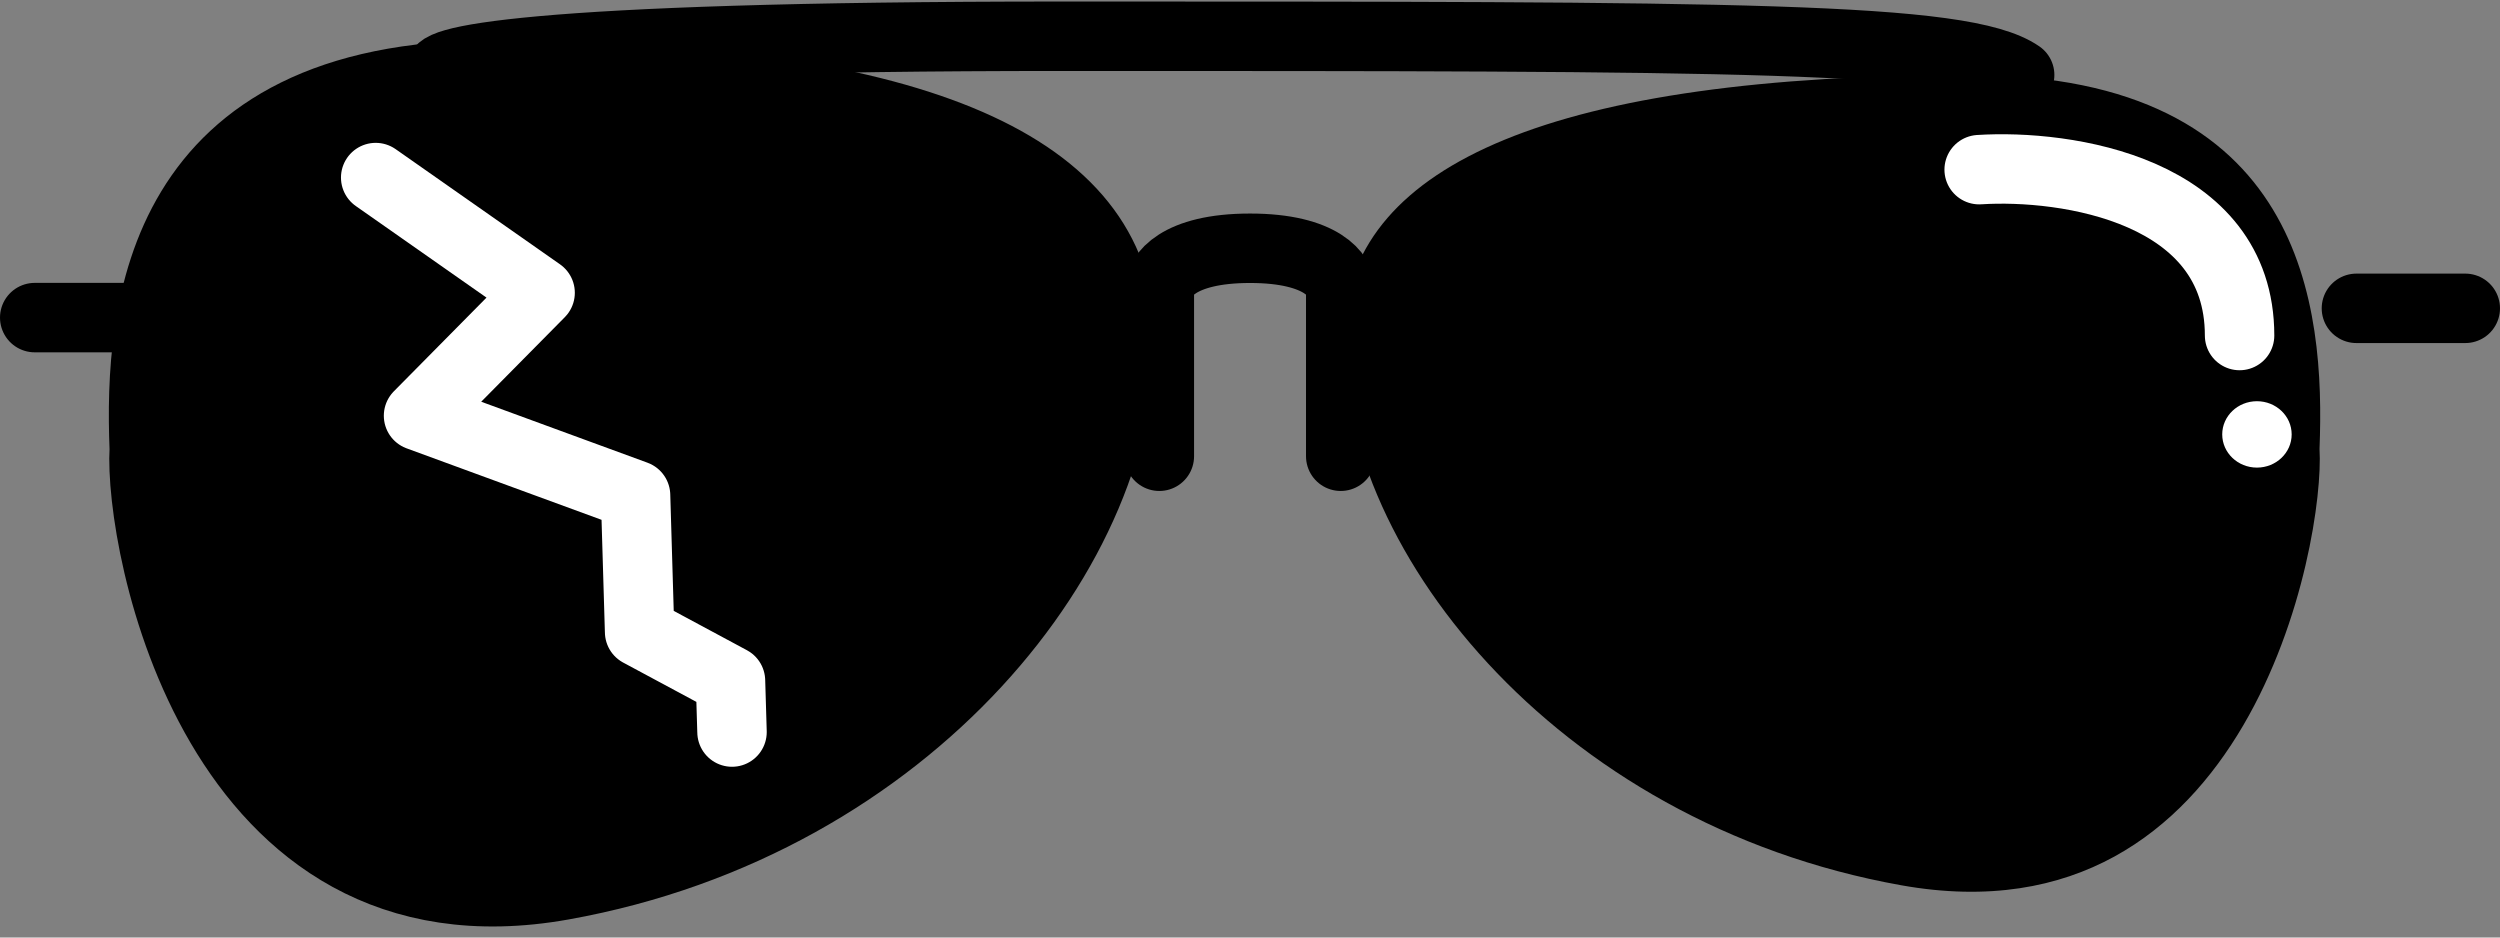
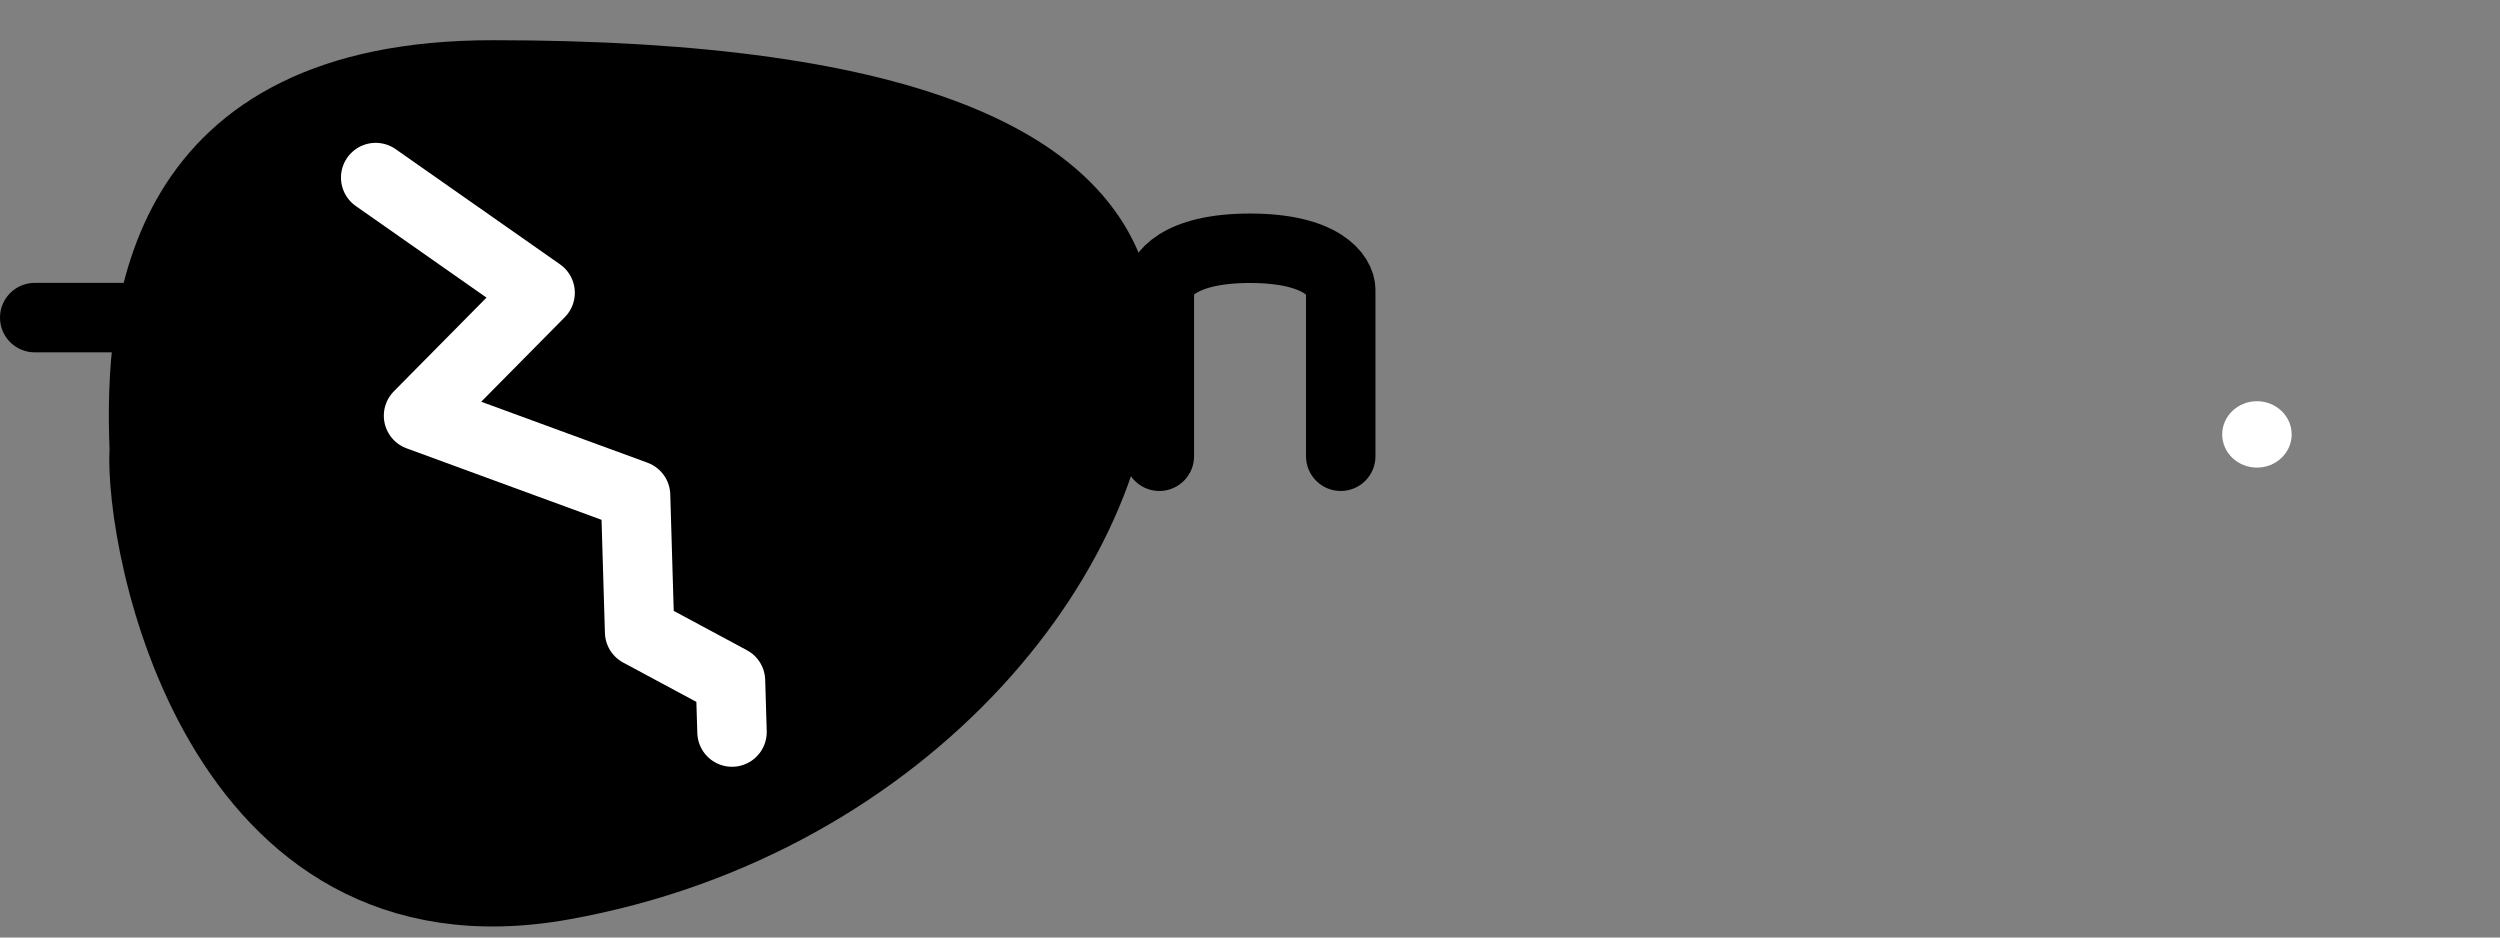
<svg xmlns="http://www.w3.org/2000/svg" width="72" height="27" viewBox="0 0 72 27" fill="none">
  <rect x="0" y="0" width="72" height="27" fill="#808080" stroke="none" />
  <path d="M1 9.147H4.134" stroke="black" stroke-width="2" stroke-linecap="round" />
-   <path d="M12.727 2.159C12.186 1.787 14.999 1.044 30.578 1.044C50.052 1.044 56.543 1.044 58.166 2.159" stroke="black" stroke-width="2" stroke-linecap="round" />
  <path d="M33.389 13.14V8.348C33.389 7.949 33.911 7.15 36.001 7.15C38.09 7.15 38.613 7.949 38.613 8.348V13.14" stroke="black" stroke-width="2" stroke-linecap="round" />
  <path d="M14.192 2.158C4.557 2.158 3.995 8.888 4.155 12.929C3.995 15.618 6.163 27.292 16.2 25.496C26.237 23.701 32.569 15.618 32.259 9.339C31.95 4.743 26.237 2.158 14.192 2.158Z" fill="black" stroke="black" stroke-width="2" />
  <path d="M10.82 5.114L15.555 8.432L12.054 11.973L18.304 14.265L18.421 18.201L21.038 19.607L21.082 21.083" stroke="white" stroke-width="2" stroke-linecap="round" stroke-linejoin="round" />
-   <path d="M67.865 8.88H71" stroke="black" stroke-width="2" stroke-linecap="round" />
-   <path d="M56.765 2.158C66.4 2.158 66.962 8.888 66.802 12.929C66.962 15.618 64.794 27.292 54.757 25.496C44.72 23.701 38.388 15.618 38.698 9.339C39.007 4.743 44.72 2.158 56.765 2.158Z" fill="black" />
-   <path d="M57 4.886C59.5 4.726 64.5 5.459 64.5 9.663" stroke="white" stroke-width="2" stroke-linecap="round" />
  <ellipse cx="65" cy="12.511" rx="1" ry="0.956" fill="white" />
</svg>